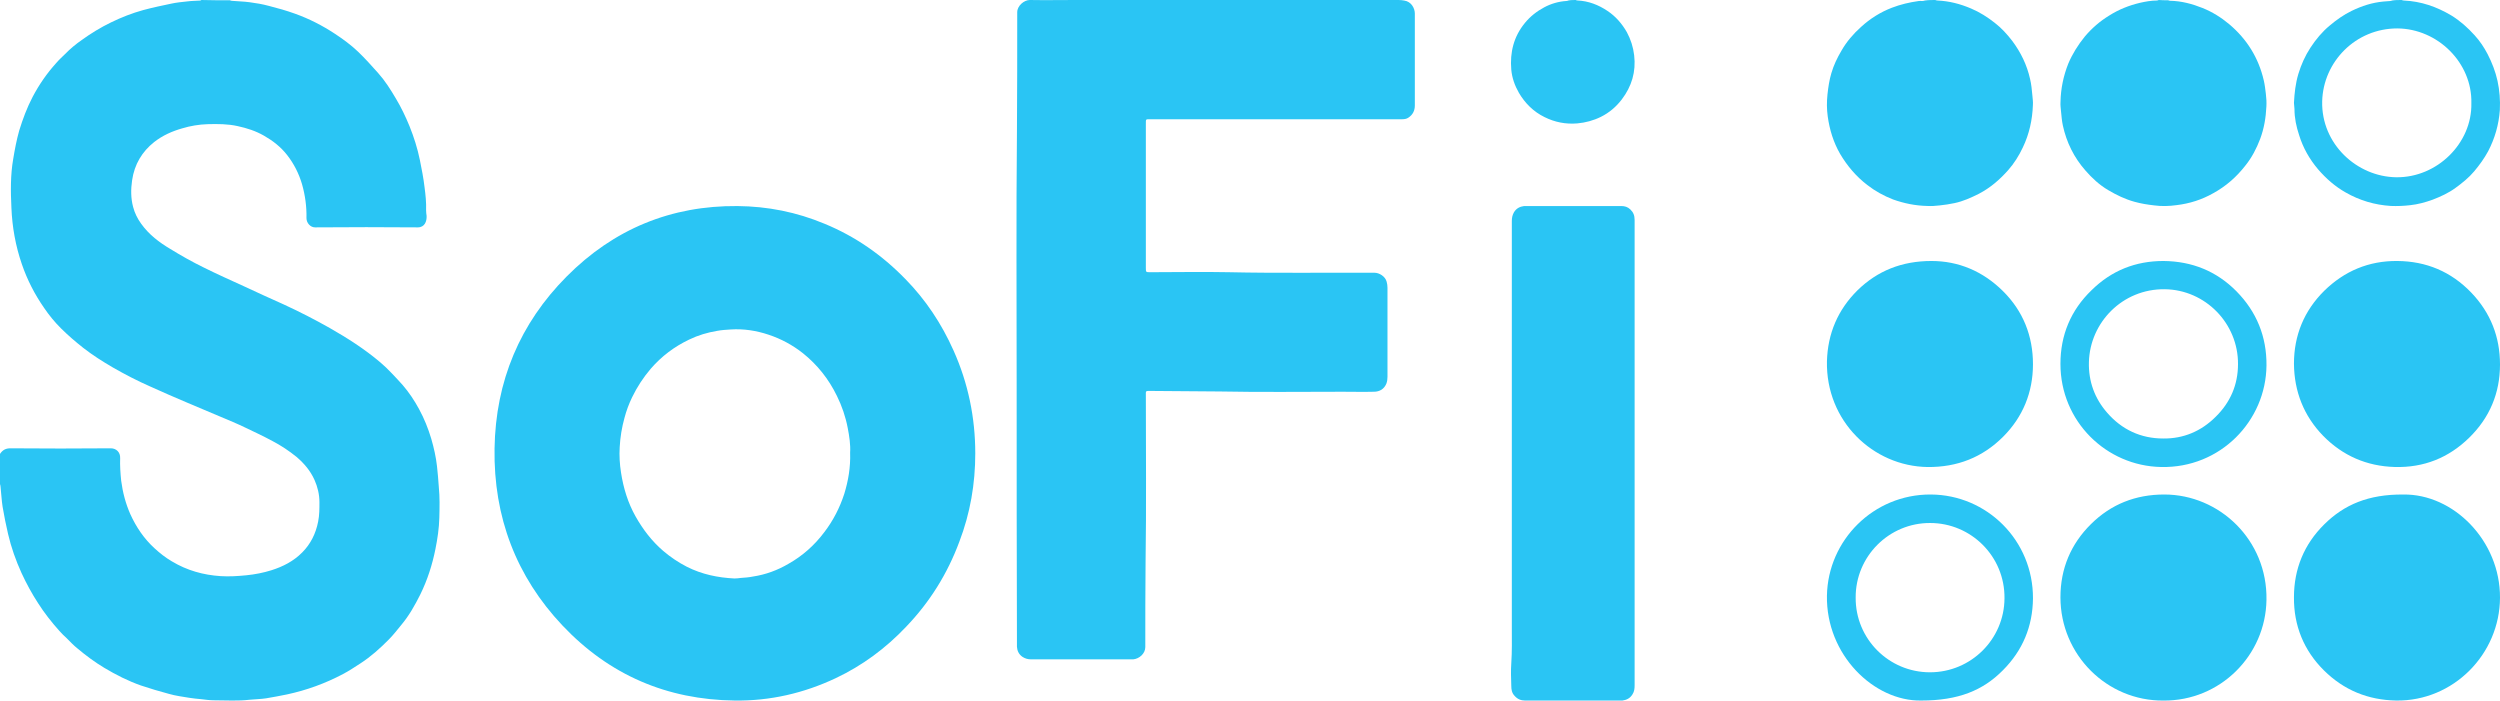
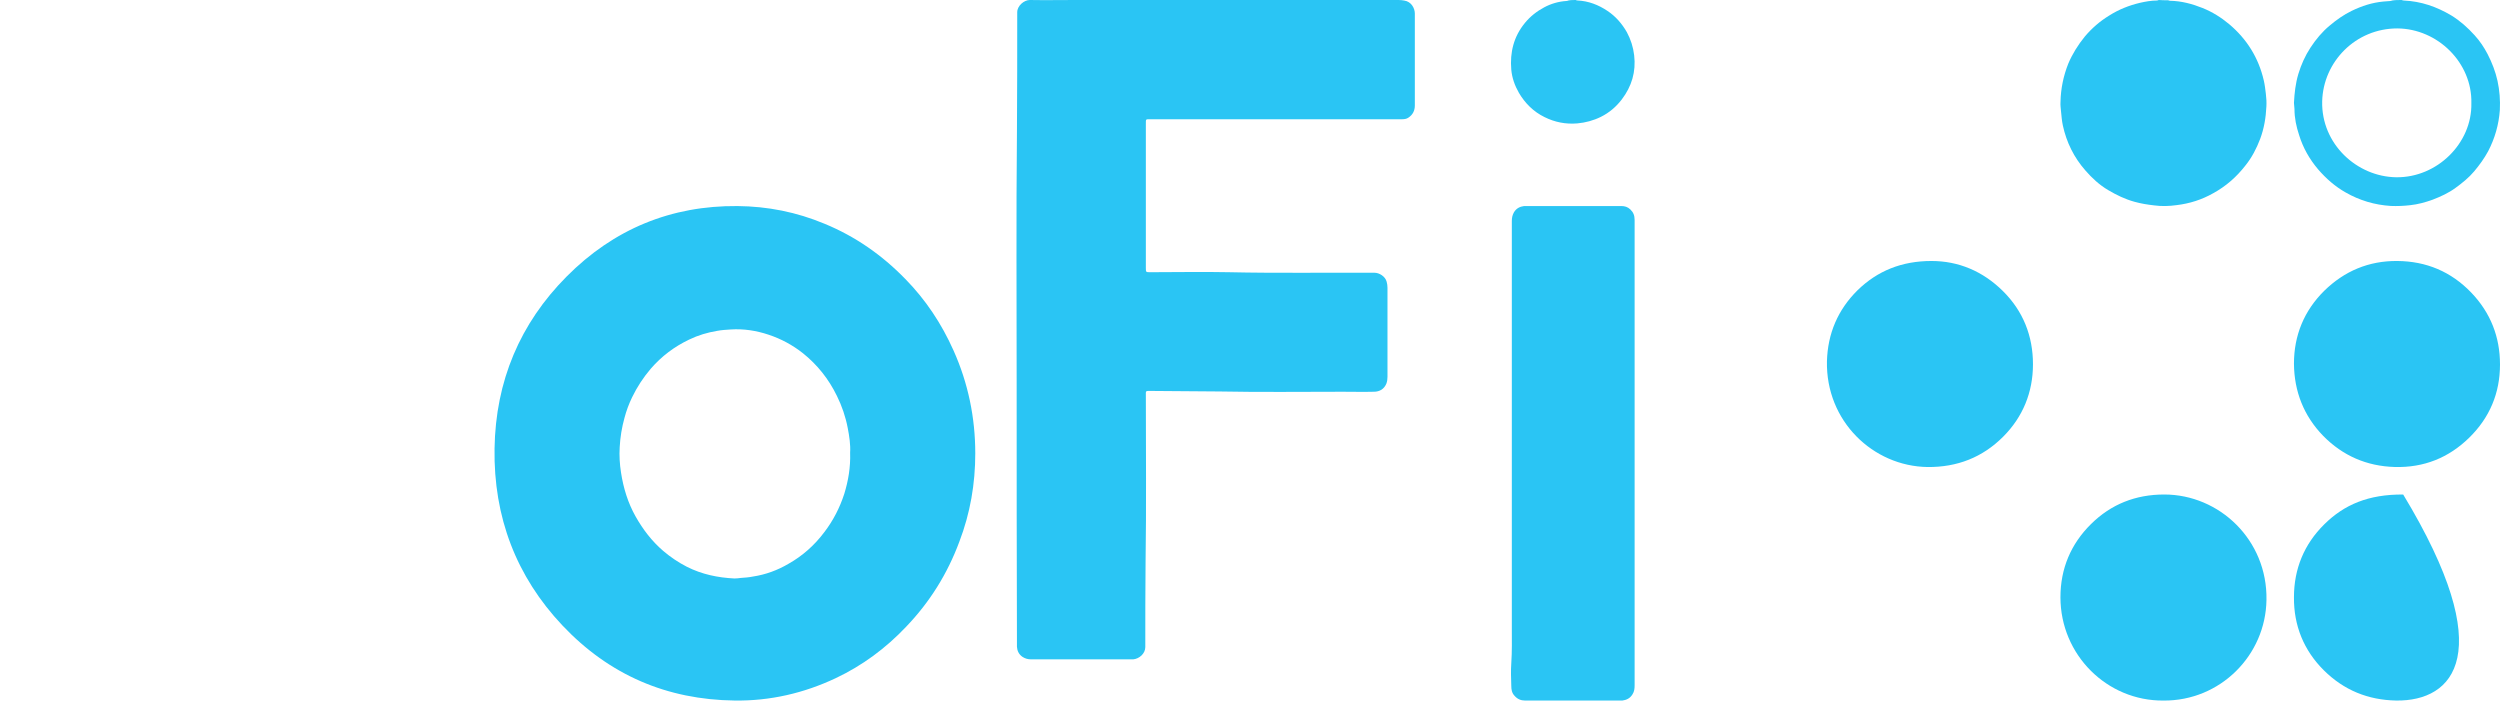
<svg xmlns="http://www.w3.org/2000/svg" width="182px" height="51px" viewBox="0 0 182 51" version="1.1">
  <title>sofi</title>
  <g id="Online-Gaming" stroke="none" stroke-width="1" fill="none" fill-rule="evenodd">
    <g transform="translate(-983, -1849)" fill="#2AC5F4" fill-rule="nonzero" id="Trusted-by-Leading-Companies">
      <g transform="translate(0, 1605)">
        <g id="Logos" transform="translate(254, 177)">
          <g id="sofi" transform="translate(729, 67)">
-             <path d="M16.738,0.02 C16.794,0.041 16.832,0.061 16.889,0.061 C17.323,0.102 17.739,0.102 18.174,0.163 C18.646,0.224 19.118,0.305 19.571,0.428 C20.214,0.59 20.856,0.774 21.479,0.998 C22.5,1.364 23.463,1.853 24.389,2.464 C24.974,2.85 25.56,3.278 26.07,3.767 C26.58,4.255 27.052,4.785 27.525,5.314 C28.035,5.884 28.432,6.515 28.828,7.187 C29.206,7.818 29.527,8.49 29.811,9.182 C30.132,9.976 30.396,10.811 30.566,11.646 C30.698,12.298 30.831,12.969 30.906,13.621 C30.982,14.191 31.039,14.741 31.02,15.311 C31.02,15.453 31.039,15.576 31.057,15.718 C31.076,16.105 30.925,16.553 30.415,16.553 C27.921,16.532 25.428,16.532 22.934,16.553 C22.594,16.553 22.311,16.227 22.311,15.881 C22.33,15.046 22.216,14.211 21.99,13.417 C21.763,12.644 21.404,11.931 20.913,11.3 C20.44,10.689 19.855,10.241 19.213,9.875 C18.608,9.529 17.966,9.325 17.305,9.182 C16.587,9.02 15.85,9.02 15.113,9.04 C14.49,9.06 13.866,9.162 13.262,9.345 C12.544,9.549 11.845,9.854 11.221,10.343 C10.352,11.035 9.786,11.951 9.616,13.132 C9.521,13.784 9.521,14.435 9.691,15.067 C9.805,15.514 10.012,15.922 10.277,16.288 C10.844,17.082 11.599,17.652 12.393,18.121 C13.186,18.609 13.98,19.057 14.811,19.464 C15.793,19.953 16.794,20.401 17.777,20.849 C18.721,21.297 19.685,21.724 20.629,22.152 C21.782,22.681 22.896,23.251 24.011,23.882 C25.296,24.615 26.542,25.409 27.695,26.387 C27.978,26.631 28.262,26.896 28.526,27.181 C28.79,27.466 29.074,27.751 29.319,28.036 C29.773,28.565 30.17,29.156 30.51,29.787 C30.887,30.479 31.171,31.192 31.397,31.945 C31.586,32.597 31.738,33.268 31.813,33.94 C31.87,34.429 31.908,34.938 31.945,35.447 C32.021,36.2 32.002,36.933 31.983,37.687 C31.964,38.46 31.851,39.214 31.7,39.967 C31.473,41.107 31.114,42.227 30.604,43.265 C30.207,44.059 29.773,44.833 29.206,45.505 C28.923,45.851 28.639,46.218 28.318,46.543 C27.676,47.195 26.996,47.806 26.24,48.294 C25.825,48.559 25.409,48.844 24.974,49.068 C23.671,49.76 22.311,50.249 20.894,50.554 C20.384,50.656 19.874,50.758 19.364,50.839 C18.967,50.9 18.57,50.9 18.174,50.941 C17.323,51.043 16.473,50.982 15.623,50.982 C15.302,50.982 14.962,50.941 14.641,50.9 C14.357,50.88 14.055,50.839 13.772,50.799 C13.281,50.717 12.789,50.656 12.298,50.514 C11.618,50.33 10.919,50.127 10.258,49.903 C9.332,49.577 8.444,49.129 7.594,48.62 C6.914,48.213 6.253,47.724 5.649,47.215 C5.365,46.991 5.12,46.727 4.855,46.462 C4.666,46.299 4.496,46.116 4.326,45.933 C3.759,45.301 3.23,44.629 2.777,43.917 C2.324,43.225 1.927,42.492 1.568,41.718 C1.152,40.802 0.812,39.845 0.586,38.868 C0.435,38.216 0.302,37.564 0.189,36.893 C0.113,36.404 0.094,35.915 0.038,35.427 C0.038,35.366 0.019,35.305 0,35.243 C0,34.51 0,33.777 0,33.045 C0.189,32.759 0.416,32.637 0.756,32.637 C3.193,32.658 5.63,32.658 8.067,32.637 C8.463,32.637 8.766,32.922 8.747,33.35 C8.728,33.9 8.766,34.449 8.822,34.999 C8.936,35.854 9.143,36.648 9.483,37.422 C9.918,38.379 10.485,39.214 11.24,39.906 C11.637,40.272 12.053,40.598 12.506,40.863 C13.621,41.535 14.811,41.86 16.058,41.942 C16.681,41.983 17.305,41.942 17.928,41.881 C18.551,41.82 19.175,41.698 19.76,41.514 C20.592,41.25 21.366,40.863 22.008,40.211 C22.613,39.601 22.991,38.847 23.161,37.972 C23.255,37.503 23.255,37.035 23.255,36.567 C23.255,35.997 23.123,35.447 22.896,34.938 C22.594,34.266 22.141,33.737 21.593,33.268 C21.045,32.821 20.459,32.434 19.836,32.108 C19.496,31.925 19.137,31.741 18.797,31.579 C18.192,31.294 17.588,30.988 16.964,30.723 C15.85,30.255 14.735,29.787 13.64,29.319 C12.733,28.932 11.826,28.545 10.938,28.138 C10.012,27.731 9.106,27.262 8.218,26.753 C7.481,26.326 6.744,25.857 6.064,25.328 C5.497,24.88 4.95,24.412 4.439,23.903 C3.986,23.455 3.57,22.946 3.212,22.417 C2.531,21.439 1.984,20.381 1.587,19.22 C1.133,17.897 0.888,16.532 0.831,15.128 C0.775,13.947 0.756,12.745 0.963,11.565 C1.077,10.872 1.209,10.18 1.398,9.508 C1.662,8.653 1.965,7.839 2.38,7.045 C2.853,6.149 3.419,5.334 4.081,4.601 C4.288,4.357 4.515,4.153 4.742,3.93 C5.12,3.543 5.516,3.217 5.951,2.912 C6.631,2.423 7.33,1.995 8.086,1.629 C8.841,1.262 9.616,0.957 10.428,0.733 C11.108,0.55 11.788,0.407 12.468,0.265 C12.846,0.183 13.243,0.143 13.64,0.102 C13.942,0.061 14.263,0.061 14.565,0.041 C14.603,0.041 14.641,0.02 14.66,0 C15.34,0.02 16.039,0.02 16.738,0.02 Z" id="Path" />
-             <path d="M140.884,0 C140.941,0.019 140.997,0.038 141.054,0.038 C141.9,0.075 142.709,0.283 143.499,0.622 C144.12,0.885 144.684,1.243 145.211,1.657 C145.7,2.034 146.114,2.486 146.49,2.976 C147.111,3.805 147.562,4.728 147.788,5.745 C147.882,6.14 147.92,6.536 147.957,6.95 C147.976,7.176 148.014,7.421 147.995,7.647 C147.957,8.721 147.732,9.756 147.261,10.736 C146.979,11.339 146.622,11.904 146.189,12.393 C145.568,13.09 144.891,13.674 144.063,14.107 C143.499,14.39 142.916,14.654 142.295,14.785 C141.938,14.861 141.58,14.917 141.204,14.955 C140.903,14.993 140.583,15.011 140.282,14.993 C139.436,14.974 138.608,14.804 137.818,14.522 C137.141,14.258 136.52,13.919 135.937,13.467 C135.128,12.845 134.489,12.092 133.962,11.207 C133.473,10.359 133.191,9.436 133.059,8.476 C132.984,7.948 132.984,7.421 133.04,6.875 C133.097,6.347 133.172,5.839 133.322,5.33 C133.492,4.746 133.755,4.2 134.056,3.692 C134.432,3.032 134.921,2.467 135.486,1.959 C136.144,1.356 136.896,0.885 137.724,0.565 C138.364,0.32 139.003,0.17 139.68,0.075 C139.756,0.057 139.85,0.075 139.925,0.075 C140,0.075 140.075,0.057 140.132,0.038 C140.395,0 140.64,0 140.884,0 Z" id="Path" />
            <path d="M157.839,0.019 C157.895,0.038 157.933,0.056 157.99,0.056 C158.82,0.075 159.594,0.282 160.349,0.584 C161.048,0.866 161.689,1.262 162.274,1.751 C163.577,2.844 164.426,4.218 164.804,5.857 C164.879,6.177 164.917,6.516 164.955,6.836 C164.993,7.137 165.011,7.457 164.993,7.758 C164.955,8.568 164.823,9.359 164.54,10.112 C164.275,10.809 163.936,11.468 163.464,12.052 C162.822,12.881 162.048,13.559 161.123,14.067 C160.292,14.538 159.405,14.82 158.462,14.933 C157.914,15.009 157.367,15.027 156.819,14.952 C156.329,14.896 155.857,14.82 155.385,14.688 C154.705,14.5 154.082,14.199 153.478,13.841 C152.837,13.464 152.289,12.956 151.817,12.41 C150.987,11.468 150.439,10.357 150.175,9.133 C150.1,8.794 150.081,8.455 150.043,8.116 C150.024,7.89 149.986,7.646 150.005,7.42 C150.024,6.459 150.213,5.536 150.571,4.632 C150.873,3.917 151.289,3.258 151.779,2.655 C152.289,2.053 152.874,1.544 153.554,1.13 C154.233,0.697 154.988,0.395 155.781,0.207 C156.196,0.113 156.612,0.038 157.027,0.038 C157.065,0.038 157.102,0.019 157.159,0 C157.348,0.019 157.593,0.019 157.839,0.019 Z" id="Path" />
            <path d="M174.843,0 C174.9,0.019 174.937,0.038 174.994,0.038 C176.257,0.094 177.388,0.489 178.463,1.129 C179.104,1.524 179.651,2.013 180.16,2.577 C180.537,2.991 180.839,3.443 181.103,3.95 C181.423,4.571 181.668,5.211 181.819,5.888 C181.97,6.584 182.026,7.299 181.989,8.014 C181.913,9.067 181.63,10.064 181.14,11.005 C180.857,11.532 180.499,12.021 180.122,12.472 C179.726,12.942 179.255,13.319 178.765,13.676 C178.256,14.052 177.671,14.316 177.087,14.541 C176.559,14.73 176.012,14.88 175.465,14.937 C174.994,14.993 174.523,15.012 174.051,14.993 C172.882,14.918 171.789,14.598 170.771,14.015 C169.998,13.582 169.338,12.999 168.753,12.322 C168.131,11.588 167.66,10.76 167.377,9.839 C167.17,9.218 167.038,8.597 167.038,7.939 C167.038,7.788 167,7.638 167,7.487 C167.038,6.772 167.113,6.076 167.321,5.38 C167.528,4.703 167.811,4.063 168.207,3.461 C168.603,2.859 169.055,2.314 169.602,1.862 C170.092,1.449 170.62,1.072 171.204,0.79 C171.94,0.433 172.694,0.188 173.505,0.113 C173.674,0.094 173.825,0.094 173.995,0.075 C174.051,0.075 174.089,0.056 174.146,0.038 C174.353,0 174.598,0 174.843,0 Z M179.915,7.525 C179.99,4.571 177.464,2.088 174.523,2.069 C171.487,2.069 169.13,4.496 169.055,7.374 C168.98,10.478 171.581,12.867 174.447,12.905 C177.426,12.942 179.971,10.422 179.915,7.525 Z" id="Shape" />
            <path d="M114.717,0 C114.752,0.018 114.788,0.035 114.841,0.035 C115.641,0.071 116.37,0.354 117.028,0.797 C117.615,1.187 118.078,1.719 118.433,2.339 C118.718,2.87 118.896,3.42 118.967,4.022 C119.109,5.227 118.789,6.29 118.06,7.247 C117.651,7.779 117.153,8.204 116.548,8.505 C116.015,8.771 115.428,8.93 114.823,8.984 C113.97,9.054 113.187,8.895 112.44,8.523 C111.64,8.133 111.017,7.513 110.573,6.751 C110.27,6.219 110.075,5.67 110.021,5.068 C109.915,3.81 110.199,2.658 111.017,1.666 C111.409,1.187 111.889,0.815 112.422,0.532 C112.92,0.266 113.472,0.106 114.041,0.071 C114.094,0.071 114.13,0.053 114.183,0.035 C114.361,0 114.539,0 114.717,0 Z" id="Path" />
            <path d="M53.472,50.998 C48.569,50.938 44.361,49.15 40.944,45.532 C37.585,41.974 35.925,37.641 36.003,32.652 C36.08,27.742 37.856,23.548 41.253,20.129 C44.689,16.67 48.859,14.961 53.685,15.001 C55.885,15.021 57.989,15.438 60.036,16.293 C62.255,17.207 64.205,18.559 65.904,20.308 C67.39,21.819 68.548,23.568 69.417,25.516 C70.479,27.881 71,30.405 71,33.009 C71,35.216 70.633,37.362 69.842,39.43 C68.973,41.775 67.68,43.842 65.962,45.631 C64.475,47.202 62.777,48.454 60.846,49.368 C58.53,50.461 56.059,51.038 53.472,50.998 Z M61.889,32.95 C61.927,32.393 61.831,31.757 61.715,31.161 C61.561,30.346 61.29,29.551 60.924,28.815 C60.325,27.583 59.495,26.549 58.453,25.714 C57.7,25.118 56.85,24.661 55.943,24.363 C55.055,24.065 54.129,23.925 53.202,23.985 C52.874,24.005 52.546,24.025 52.218,24.085 C51.503,24.204 50.828,24.403 50.171,24.721 C49.09,25.237 48.164,25.933 47.372,26.847 C46.832,27.483 46.388,28.159 46.021,28.915 C45.789,29.392 45.596,29.908 45.461,30.425 C45.268,31.121 45.152,31.837 45.114,32.552 C45.075,33.168 45.114,33.785 45.21,34.401 C45.384,35.534 45.712,36.607 46.272,37.601 C46.813,38.555 47.45,39.39 48.28,40.105 C48.82,40.563 49.38,40.94 49.998,41.258 C51.098,41.815 52.256,42.053 53.472,42.113 C53.627,42.113 53.781,42.093 53.936,42.073 C54.225,42.053 54.515,42.034 54.804,41.974 C55.731,41.835 56.6,41.517 57.41,41.04 C58.433,40.463 59.302,39.688 60.016,38.734 C60.653,37.899 61.136,36.965 61.464,35.951 C61.754,34.997 61.927,34.023 61.889,32.95 Z" id="Shape" />
            <path d="M74.013,28.183 C74.013,21.973 73.973,15.763 74.034,9.553 C74.054,6.665 74.054,3.778 74.054,0.89 C74.054,0.415 74.562,0 74.968,0 C76.065,0.02 77.182,0 78.279,0 C86.12,0 93.961,0 101.822,0 C101.964,0 102.106,0.02 102.228,0.04 C102.756,0.119 103,0.613 103,0.989 C103,3.224 103,5.439 103,7.674 C103,8.049 102.858,8.346 102.533,8.564 C102.391,8.663 102.228,8.682 102.045,8.682 C100.948,8.682 99.831,8.682 98.734,8.682 C93.758,8.682 88.761,8.682 83.784,8.682 C83.398,8.682 83.418,8.643 83.418,9.019 C83.418,12.519 83.418,16 83.418,19.501 C83.418,19.817 83.418,19.817 83.743,19.817 C85.653,19.817 87.542,19.778 89.451,19.817 C92.986,19.896 96.54,19.837 100.075,19.857 C100.4,19.857 100.847,20.114 100.948,20.509 C100.989,20.648 101.009,20.806 101.009,20.944 C101.009,23.1 101.009,25.276 101.009,27.431 C101.009,27.59 100.989,27.768 100.928,27.926 C100.766,28.321 100.441,28.519 100.014,28.519 C99.262,28.539 98.511,28.519 97.739,28.519 C94.753,28.519 91.767,28.559 88.781,28.499 C87.115,28.48 85.429,28.48 83.764,28.46 C83.378,28.46 83.418,28.44 83.418,28.816 C83.418,32.85 83.459,36.885 83.398,40.9 C83.378,42.977 83.378,45.033 83.378,47.11 C83.378,47.585 82.931,47.96 82.504,48 C82.463,48 82.443,48 82.403,48 C79.945,48 77.507,48 75.049,48 C74.826,48 74.623,47.941 74.44,47.822 C74.176,47.644 74.054,47.387 74.034,47.09 C74.034,47.011 74.034,46.912 74.034,46.833 C74.013,40.623 74.013,34.413 74.013,28.183 C74.013,28.183 74.013,28.183 74.013,28.183 Z" id="Path" />
            <path d="M119,32.918 C119,38.575 119,44.232 119,49.889 C119,50.115 118.981,50.342 118.845,50.547 C118.67,50.835 118.417,50.959 118.106,51 C118.067,51 118.009,51 117.97,51 C115.658,51 113.345,51 111.033,51 C110.722,51 110.469,50.897 110.256,50.65 C110.061,50.445 110.022,50.198 110.022,49.93 C110.003,49.375 109.984,48.819 110.022,48.285 C110.081,47.421 110.061,46.577 110.061,45.734 C110.061,35.859 110.061,25.985 110.061,16.09 C110.061,15.864 110.1,15.658 110.217,15.453 C110.392,15.165 110.644,15.041 110.955,15 C110.994,15 111.052,15 111.091,15 C113.404,15 115.716,15 118.028,15 C118.281,15 118.495,15.062 118.689,15.247 C118.903,15.453 119,15.679 119,16.008 C119,21.624 119,27.281 119,32.918 C119,32.918 119,32.918 119,32.918 Z" id="Path" />
            <path d="M157.499,51 C153.392,51.037 150,47.675 150,43.481 C150,41.403 150.754,39.608 152.223,38.154 C153.693,36.699 155.483,36 157.556,36 C161.569,36 165.074,39.306 164.999,43.67 C164.942,47.713 161.626,51.037 157.499,51 Z" id="Path" />
            <path d="M140.614,19 C142.574,19 144.345,19.737 145.814,21.191 C147.284,22.646 148,24.46 148,26.519 C148,28.559 147.265,30.354 145.833,31.789 C144.326,33.301 142.479,34.019 140.331,34 C136.356,33.943 132.908,30.656 133.002,26.292 C133.058,24.29 133.793,22.552 135.225,21.135 C136.676,19.718 138.447,19 140.614,19 Z" id="Path" />
-             <path d="M174.952,36.001 C178.608,35.944 182.019,39.363 182,43.519 C181.981,47.618 178.608,51.056 174.444,50.999 C172.39,50.962 170.637,50.244 169.186,48.808 C167.716,47.354 166.982,45.54 167,43.481 C167,41.422 167.735,39.628 169.205,38.173 C170.656,36.737 172.427,35.982 174.952,36.001 Z" id="Path" />
+             <path d="M174.952,36.001 C181.981,47.618 178.608,51.056 174.444,50.999 C172.39,50.962 170.637,50.244 169.186,48.808 C167.716,47.354 166.982,45.54 167,43.481 C167,41.422 167.735,39.628 169.205,38.173 C170.656,36.737 172.427,35.982 174.952,36.001 Z" id="Path" />
            <path d="M174.528,19 C176.636,19.019 178.443,19.775 179.911,21.305 C181.304,22.759 182,24.515 182,26.536 C182,28.614 181.247,30.408 179.76,31.863 C178.255,33.336 176.448,34.054 174.34,33.997 C172.307,33.94 170.557,33.185 169.127,31.73 C167.715,30.276 167.019,28.501 167,26.48 C167,24.421 167.734,22.627 169.202,21.172 C170.67,19.737 172.439,18.981 174.528,19 Z" id="Path" />
-             <path d="M139.86,50.999 C136.431,51.056 132.926,47.679 133.001,43.358 C133.077,39.321 136.393,35.981 140.557,36 C144.646,36.019 148.019,39.34 148,43.566 C147.981,45.603 147.246,47.358 145.814,48.792 C144.363,50.263 142.573,50.999 139.86,50.999 Z M135.093,43.509 C135.074,46.509 137.505,48.943 140.501,48.943 C143.496,48.943 145.908,46.528 145.927,43.566 C145.965,40.509 143.496,38.075 140.519,38.075 C137.523,38.057 135.074,40.509 135.093,43.509 Z" id="Shape" />
-             <path d="M157.5,19 C159.573,19.019 161.363,19.736 162.814,21.207 C164.284,22.698 165.018,24.509 165,26.603 C164.962,30.64 161.645,34.092 157.33,33.998 C153.335,33.923 150,30.678 150,26.49 C150,24.396 150.754,22.584 152.261,21.132 C153.712,19.698 155.465,19 157.5,19 Z M162.927,26.508 C162.946,23.547 160.553,21.094 157.594,21.056 C154.523,21.019 152.148,23.471 152.073,26.358 C152.035,27.754 152.487,28.999 153.392,30.036 C154.466,31.281 155.86,31.923 157.481,31.923 C158.951,31.942 160.251,31.395 161.306,30.338 C162.362,29.301 162.927,28.018 162.927,26.508 Z" id="Shape" />
          </g>
        </g>
      </g>
    </g>
  </g>
</svg>